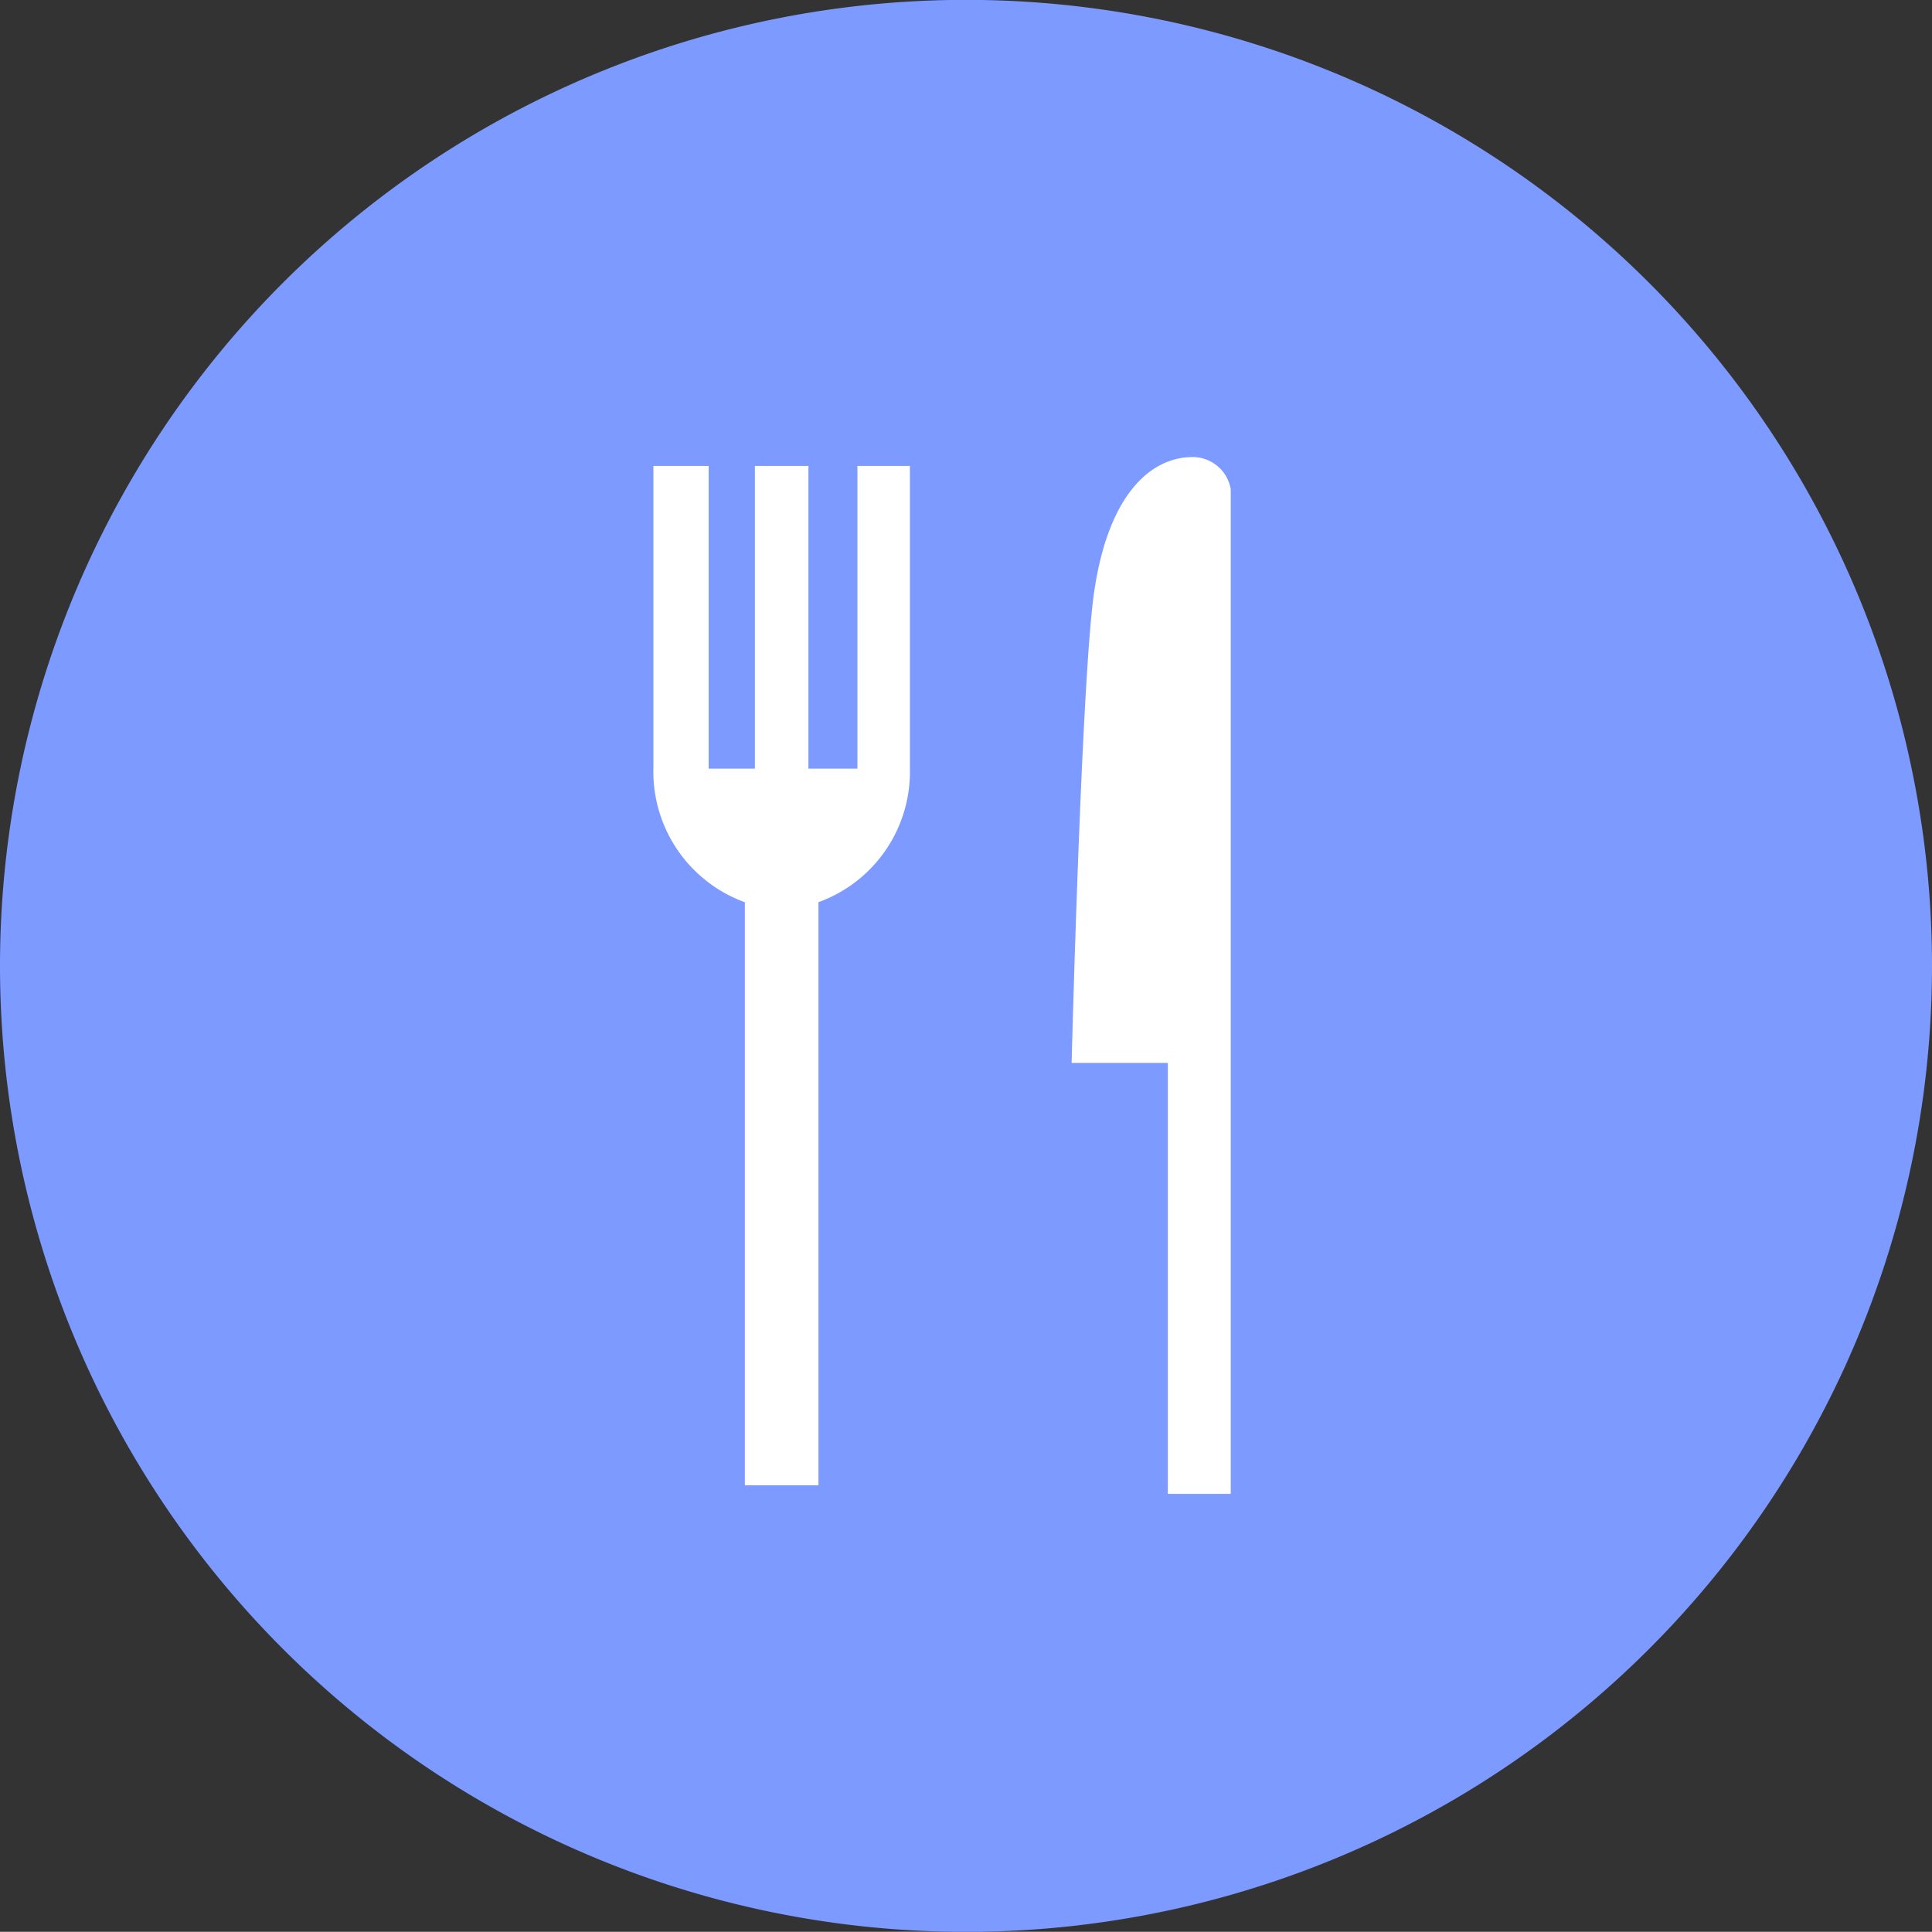
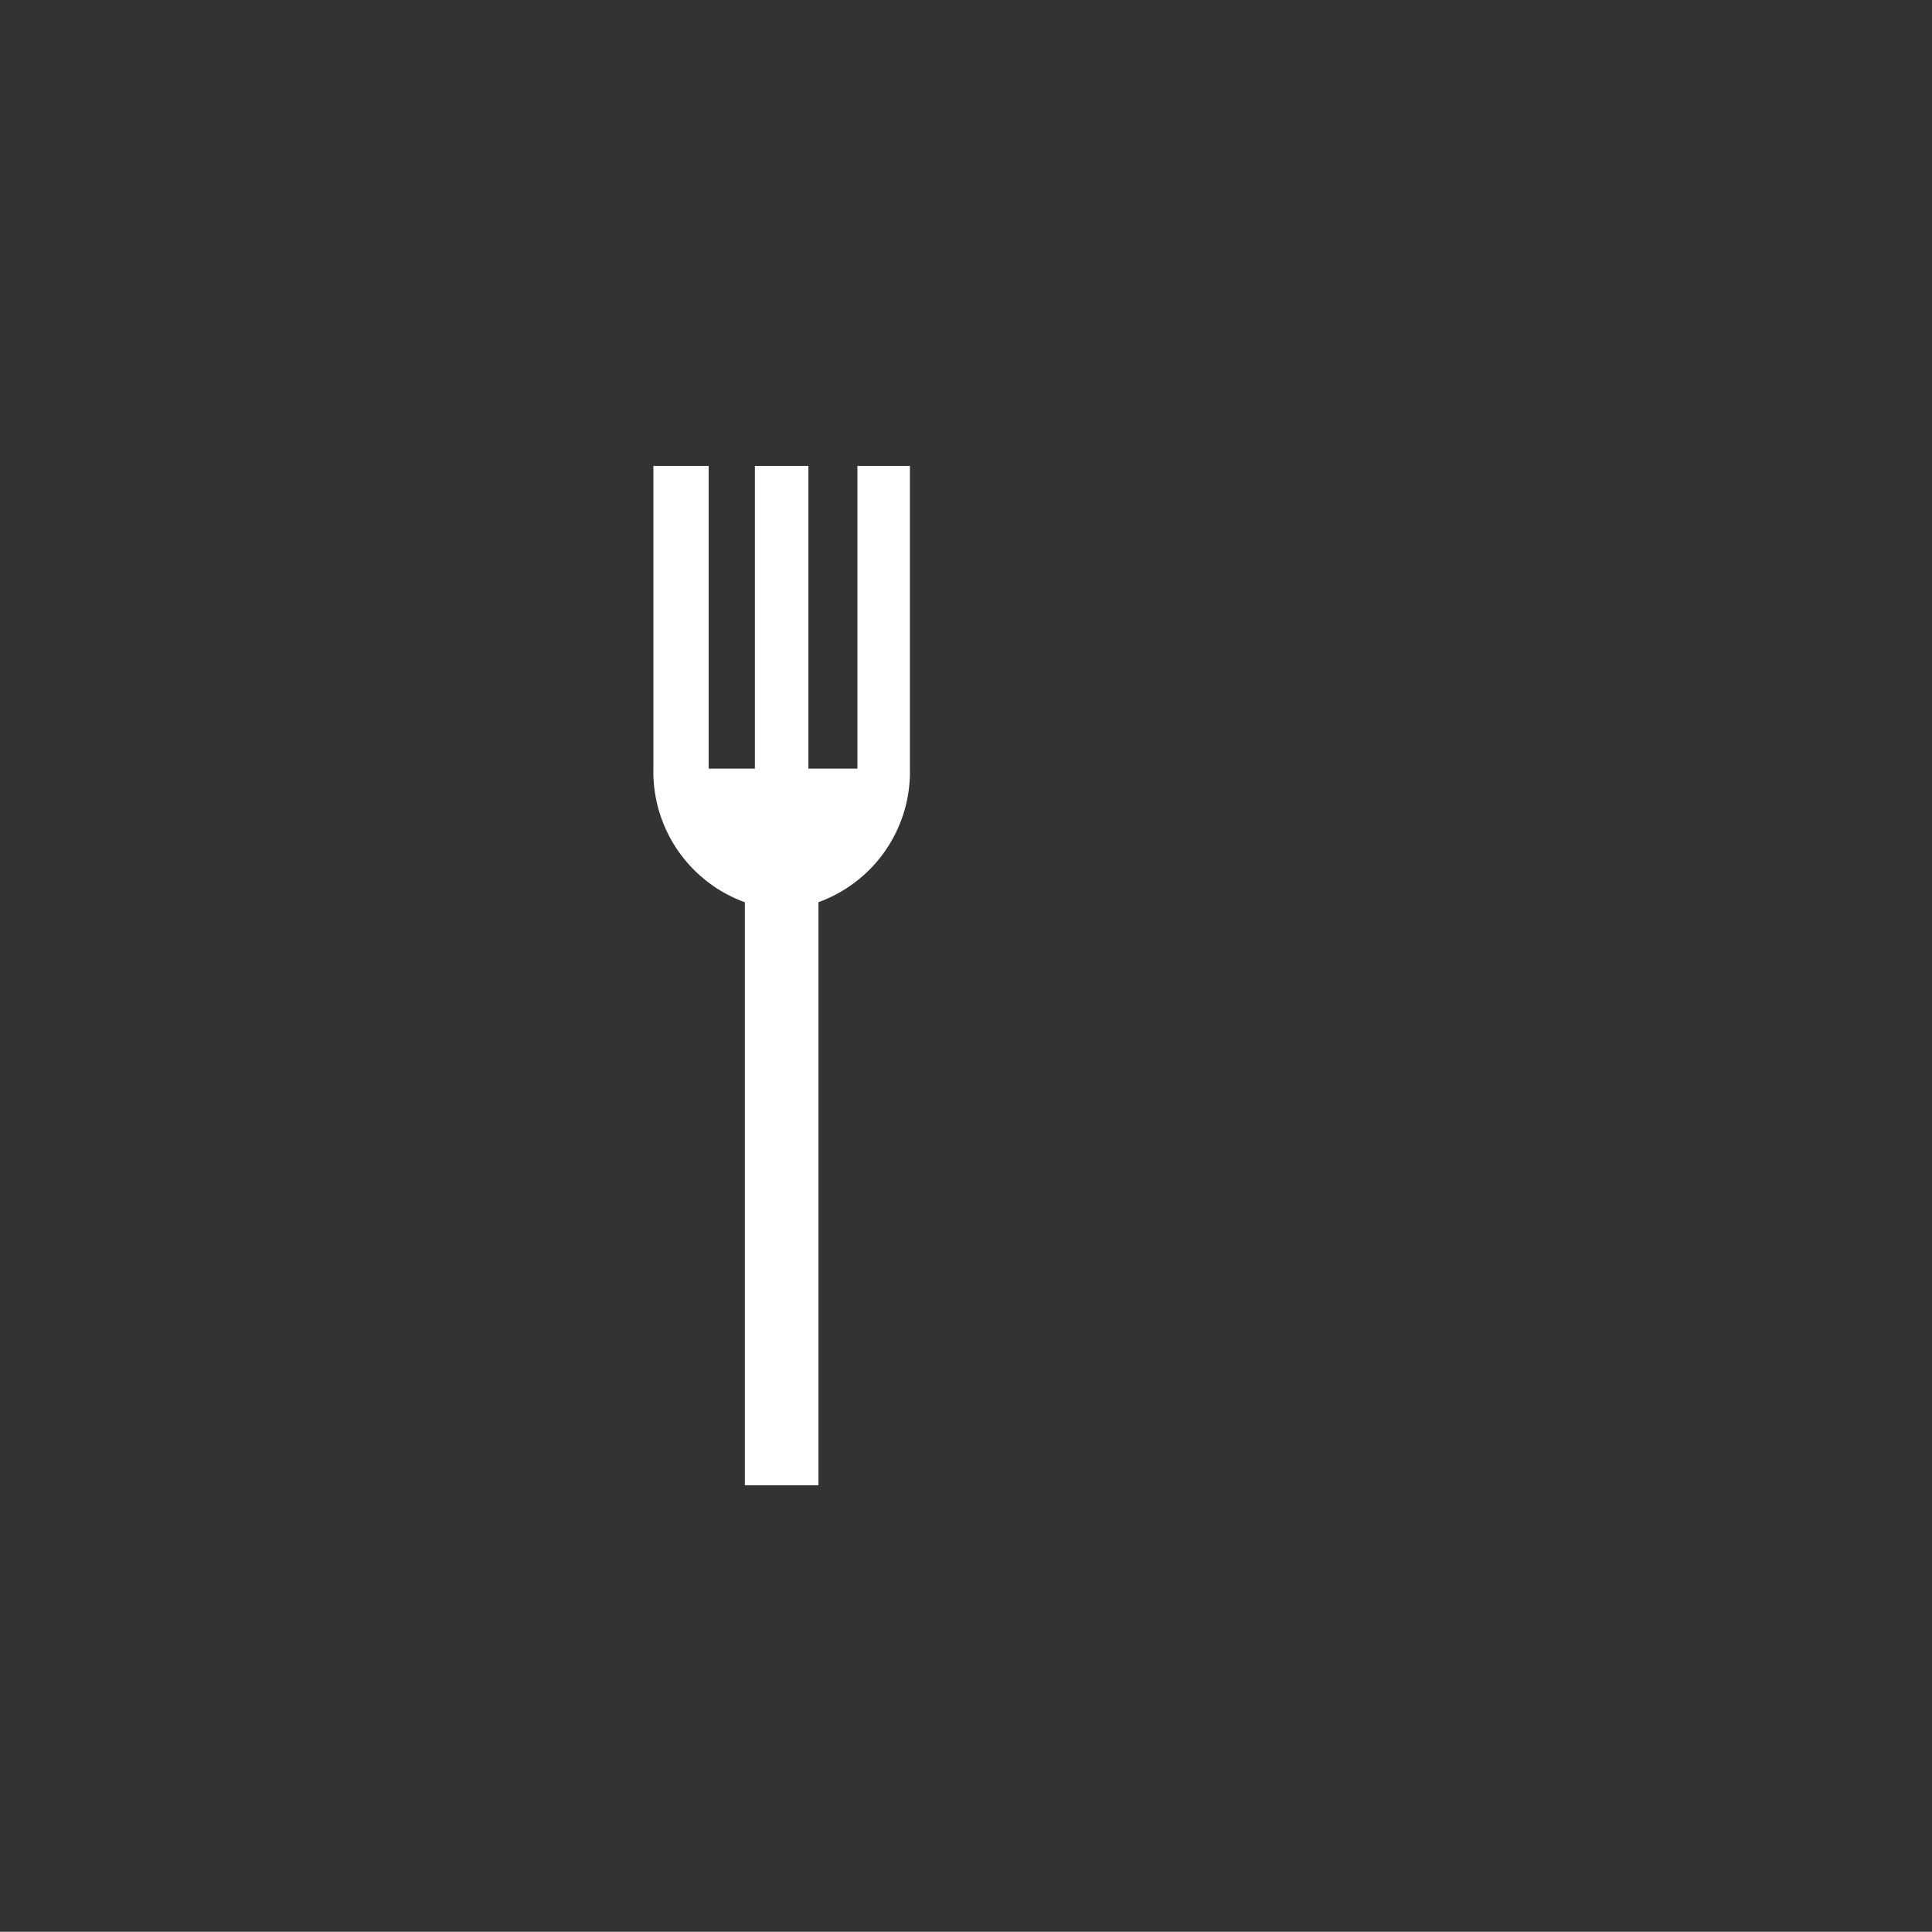
<svg xmlns="http://www.w3.org/2000/svg" width="30" height="29.997" viewBox="0 0 30 29.997">
  <rect x="0" y="0" width="30" height="29.997" fill="#333333" stroke="none" />
  <g transform="translate(-845.696 -7284.015)">
    <g transform="translate(845.696 7284.016)">
-       <path d="M1.836,3.672a15,15,0,0,0,15-15,15,15,0,0,0-15-15,15,15,0,0,0-15,15,15,15,0,0,0,15,15" transform="translate(13.164 26.325)" fill="#7c9aff" />
-     </g>
+       </g>
    <g transform="translate(855.842 7291.25)">
      <path d="M0,0V-9.054a2.154,2.154,0,0,0,1.42-2.079v-4.695H.605v4.7H-.156v-4.7H-.987v4.7h-.718v-4.7h-.858v4.695a2.156,2.156,0,0,0,1.42,2.08V0Z" transform="translate(2.563 15.828)" fill="#fff" />
    </g>
    <g transform="translate(862.336 7291.115)">
-       <path d="M0,0V-15.6a.6.6,0,0,0-.592-.5c-.607,0-1.29.513-1.525,2.066-.2,1.3-.354,7.342-.354,7.342H-.977V0Z" transform="translate(2.471 16.097)" fill="#fff" />
-     </g>
+       </g>
  </g>
</svg>